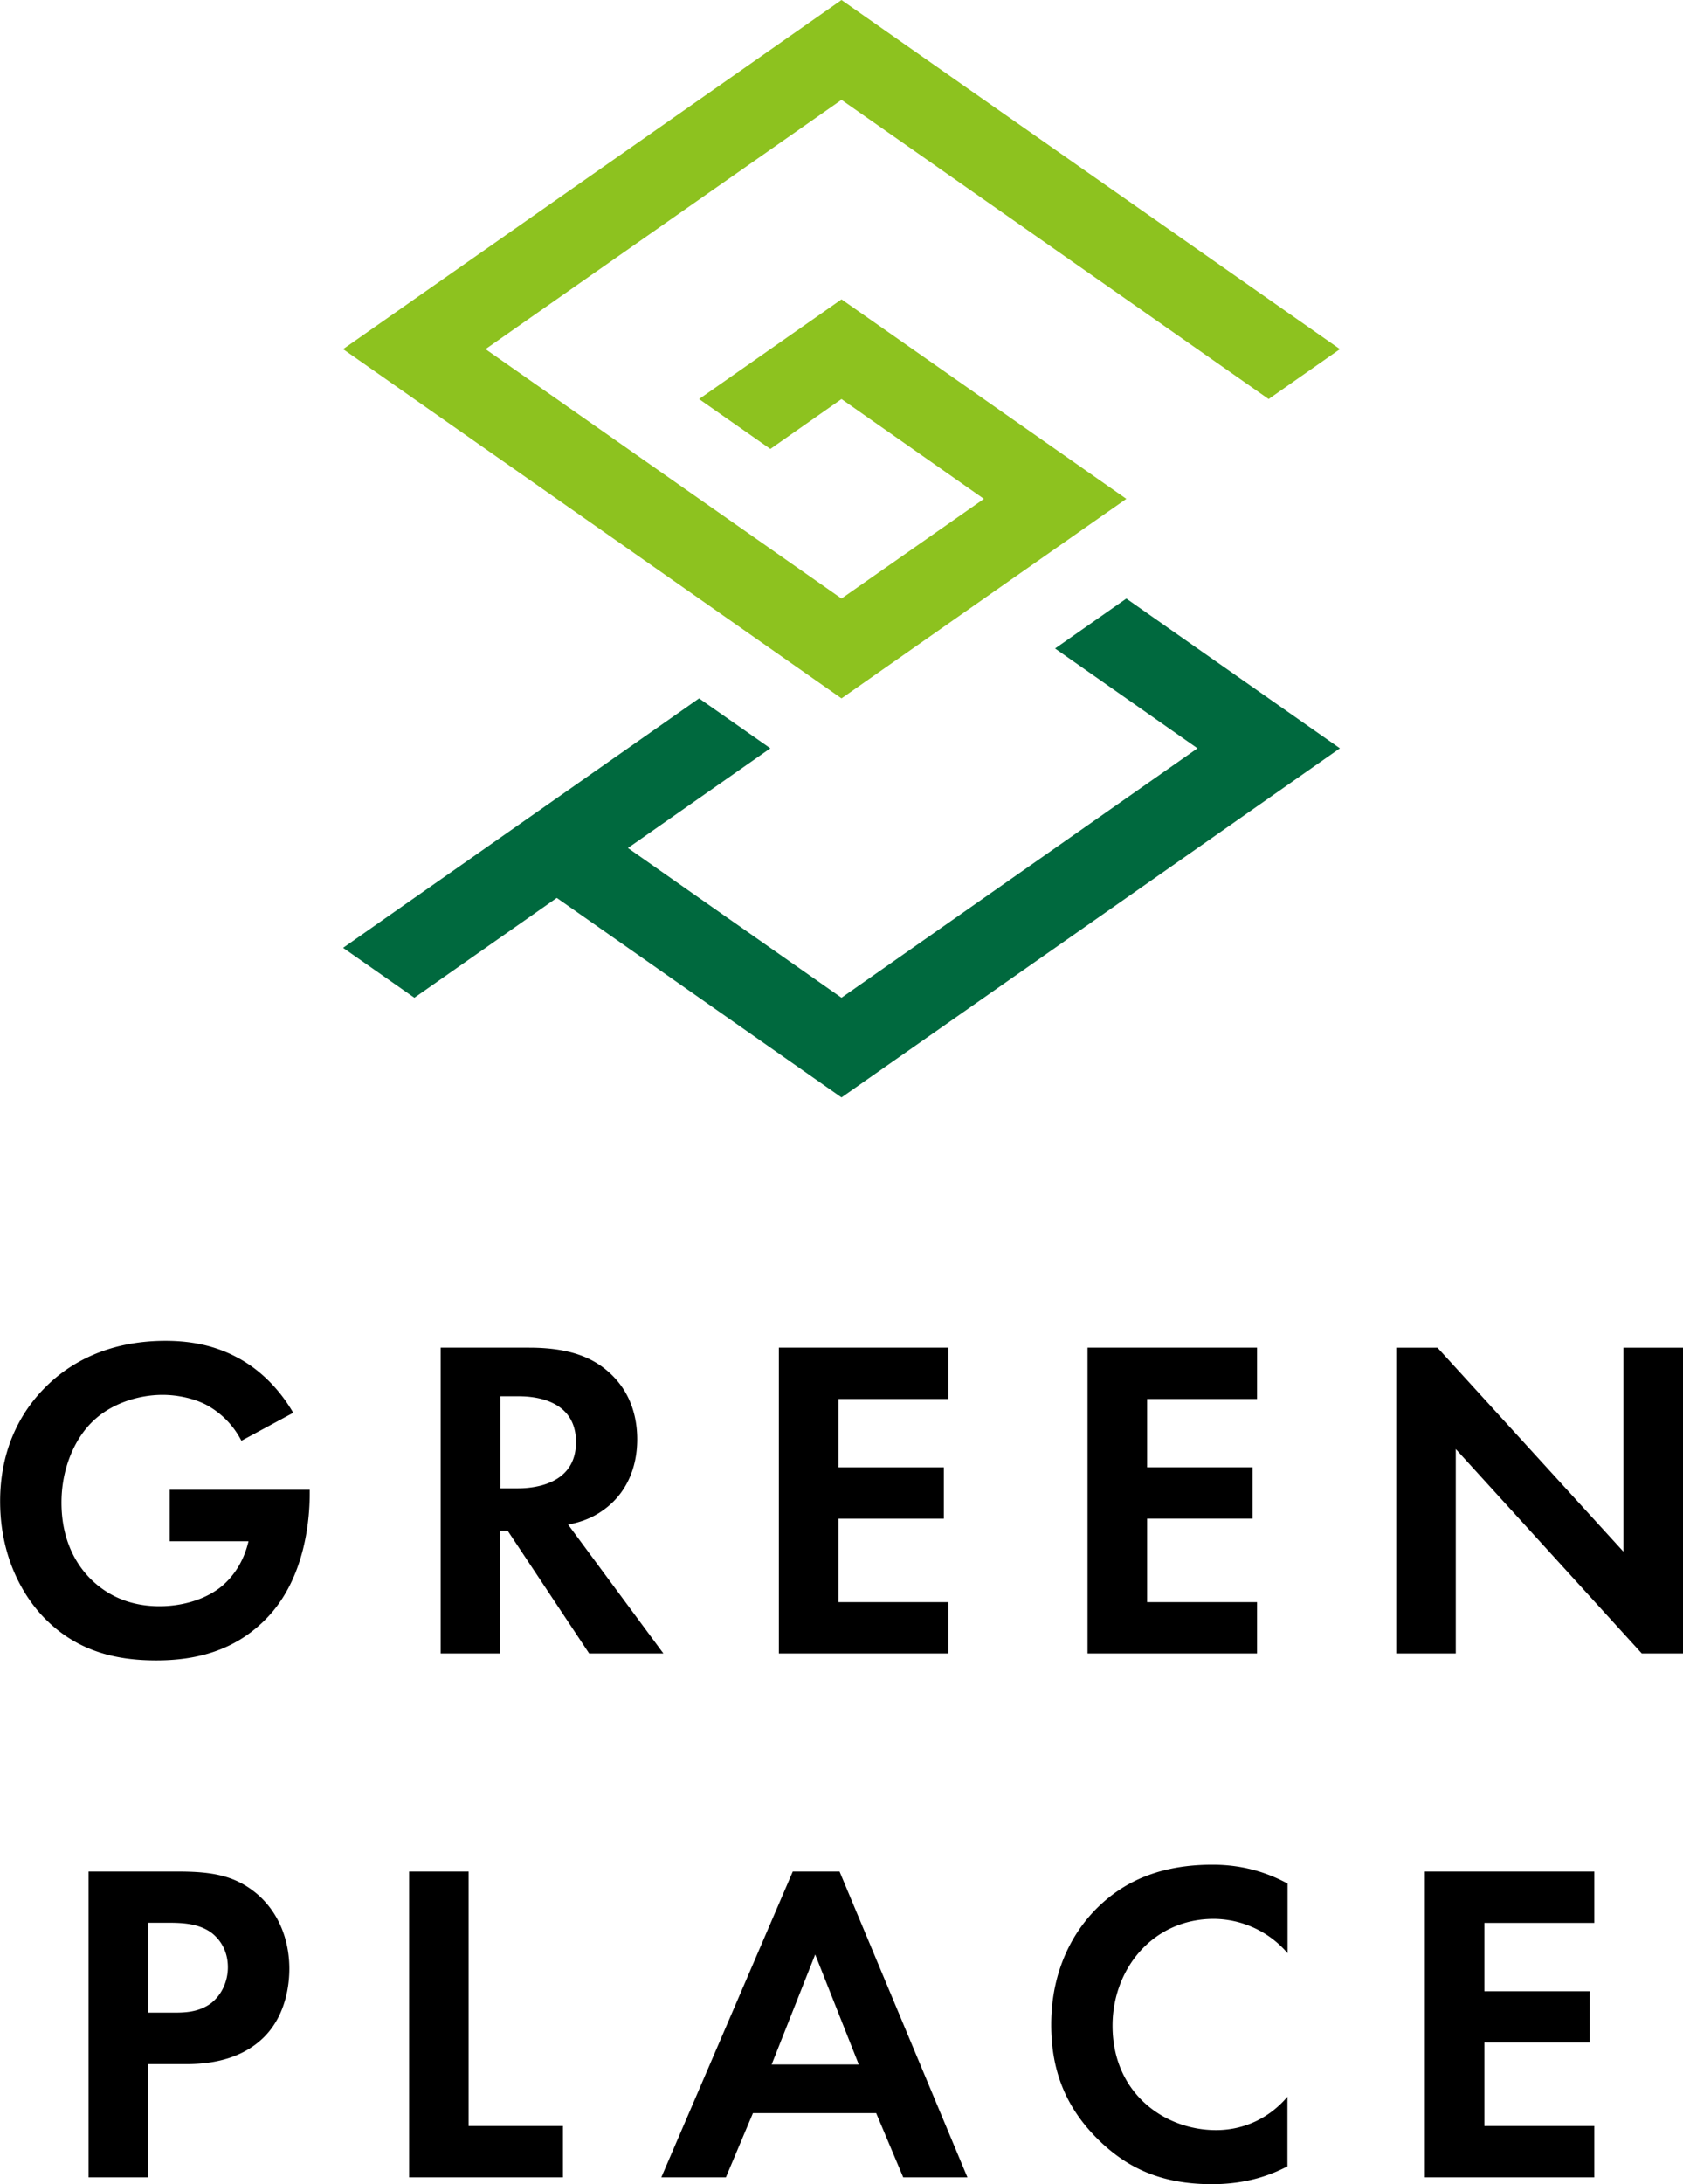
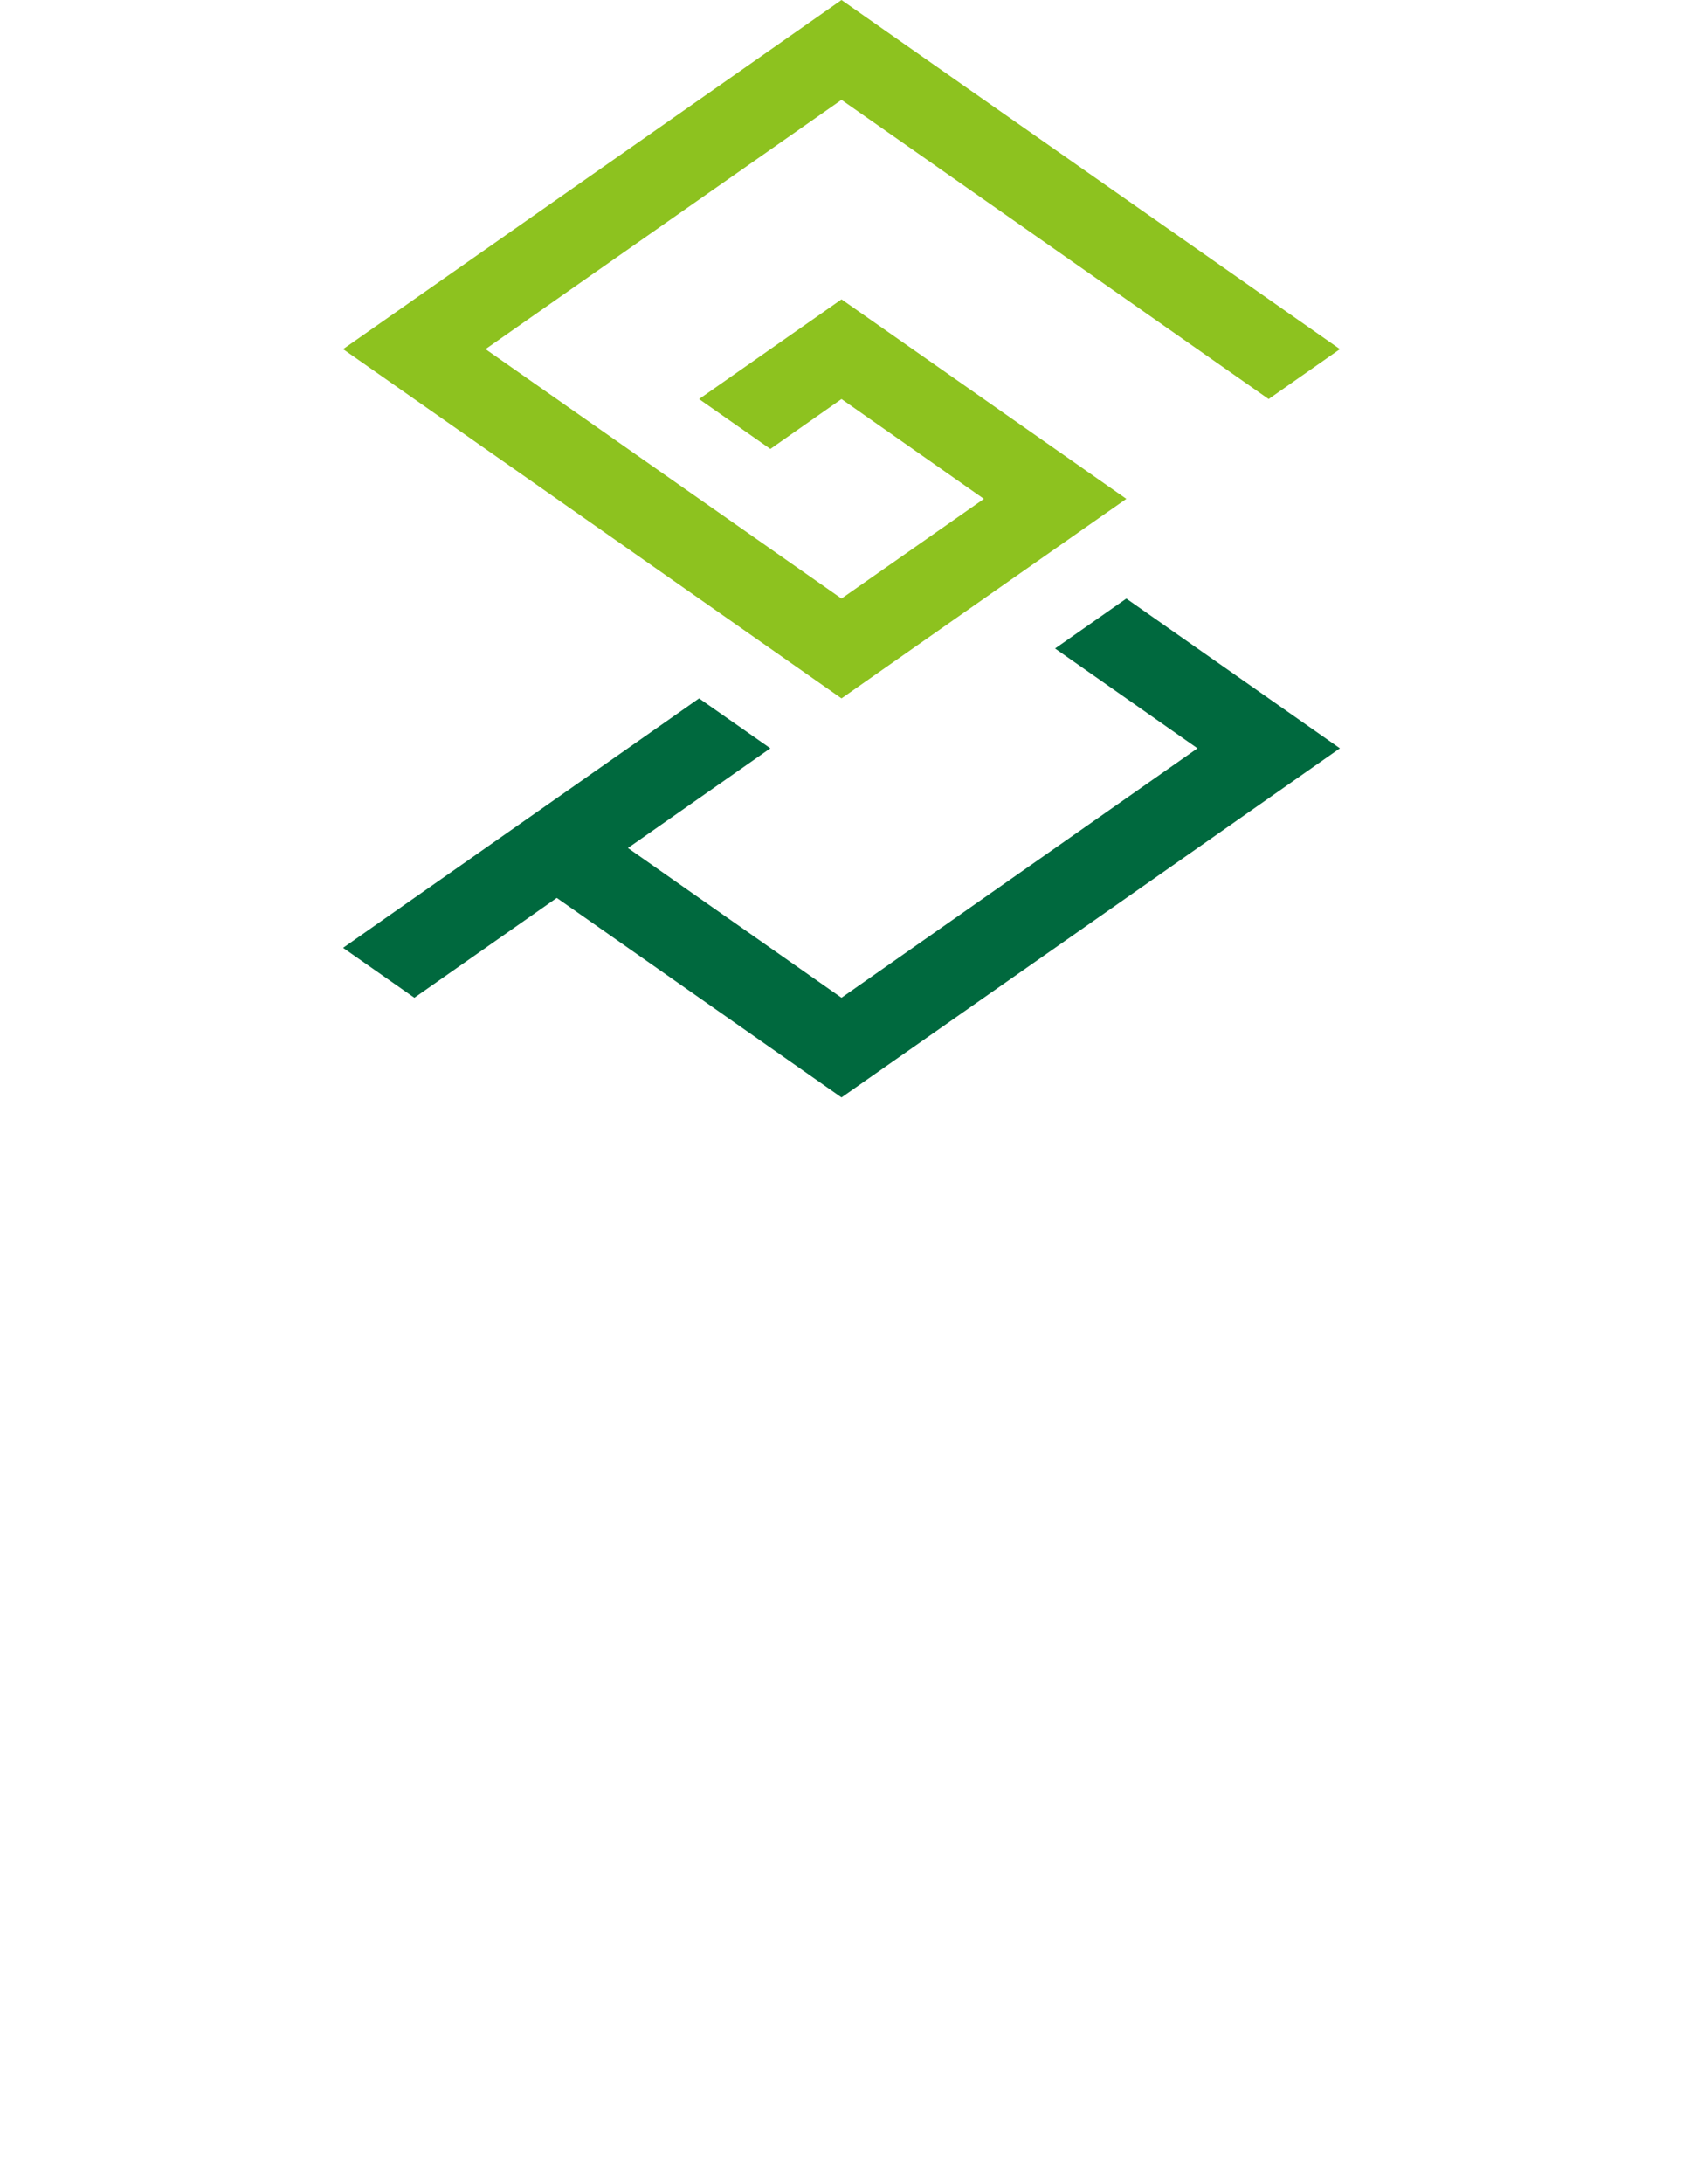
<svg xmlns="http://www.w3.org/2000/svg" width="130.58" height="169.35">
  <path fill="#8dc21f" d="M65.29 46.41L37.67 27.07 65.29 7.74l33.14 23.2 5.53-3.87L65.29 0 26.62 27.07l38.67 27.08 22.1-15.47-22.1-15.47-11.05 7.73 5.53 3.87 5.52-3.87 11.05 7.74-11.05 7.73z" />
  <path fill="#00693e" d="M48.72 65.75l16.57 11.61 27.62-19.34-11.05-7.74 5.53-3.87 16.57 11.61-38.67 27.07L43.2 69.62l-11.05 7.74-5.53-3.87 27.62-19.34 5.53 3.87-11.05 7.73z" />
-   <path d="M13.15 115.51h10.88v.29c0 1.6-.21 6.58-3.48 9.81-2.45 2.45-5.47 3.13-8.42 3.13s-6.01-.61-8.6-3.2c-.82-.82-3.52-3.8-3.52-9.14 0-4.59 2.06-7.39 3.48-8.81 1.78-1.81 4.76-3.63 9.35-3.63 1.78 0 3.66.29 5.47 1.24 1.53.78 3.2 2.2 4.44 4.34l-4.02 2.17a6.565 6.565 0 00-2.77-2.81c-.99-.5-2.24-.75-3.34-.75-1.88 0-4.02.67-5.47 2.1-1.35 1.32-2.38 3.59-2.38 6.25 0 3.17 1.35 5.05 2.35 6.01 1.07 1.03 2.74 2.03 5.26 2.03 1.57 0 3.34-.42 4.66-1.42.93-.71 1.85-1.92 2.24-3.62h-6.11v-3.98zm27.91-11.02c3.27 0 4.94.85 6.04 1.78 1.81 1.53 2.34 3.55 2.34 5.33 0 2.31-.92 4.34-2.77 5.58-.6.42-1.46.82-2.59 1.03l7.39 9.99h-5.76l-6.33-9.53h-.57v9.53h-4.62v-23.71h6.86zm-2.24 10.91h1.32c.89 0 4.55-.11 4.55-3.59s-3.63-3.55-4.48-3.55h-1.39v7.14zm34.76-6.93h-8.53v5.3h8.18v3.98h-8.18v6.47h8.53v3.98H60.43v-23.71h13.15v3.98zm23.95 0H89v5.3h8.18v3.98H89v6.47h8.53v3.98H84.38v-23.71h13.15v3.98zm10.8 19.73v-23.71h3.2l14.43 15.82v-15.82h4.62v23.71h-3.2l-14.43-15.85v15.85h-4.62zm-94.56 16.91c2.67 0 4.51.29 6.26 1.81 1.92 1.71 2.42 4.02 2.42 5.72 0 .92-.14 3.48-1.96 5.3-1.31 1.31-3.27 2.1-6.01 2.1h-2.99v8.78H6.87v-23.71h6.9zm-2.27 10.94h1.88c.89 0 2.03 0 3.02-.75.85-.68 1.28-1.74 1.28-2.77 0-1.32-.64-2.2-1.31-2.7-.96-.68-2.17-.75-3.27-.75h-1.6v6.97zm24.86-10.94v19.73h7.32v3.98H31.74v-23.71h4.62zm31.62 18.73h-9.56l-2.1 4.98h-5.01l10.2-23.71h3.63l9.92 23.71h-4.98l-2.1-4.98zm-1.35-3.77l-3.38-8.53-3.38 8.53h6.75zm33.27 7.89c-1.42.75-3.31 1.39-5.87 1.39-4.16 0-6.68-1.42-8.67-3.31-2.74-2.63-3.8-5.58-3.8-9.06 0-4.3 1.78-7.39 3.8-9.27 2.38-2.24 5.33-3.13 8.71-3.13 1.67 0 3.66.29 5.83 1.46v5.4a7.607 7.607 0 00-5.72-2.66c-4.76 0-7.86 3.91-7.86 8.28 0 5.26 4.05 8.1 8.03 8.1 2.2 0 4.16-.96 5.54-2.59v5.4zm23.8-18.87h-8.53v5.3h8.18v3.98h-8.18v6.47h8.53v3.98h-13.15v-23.71h13.15v3.98z" />
</svg>